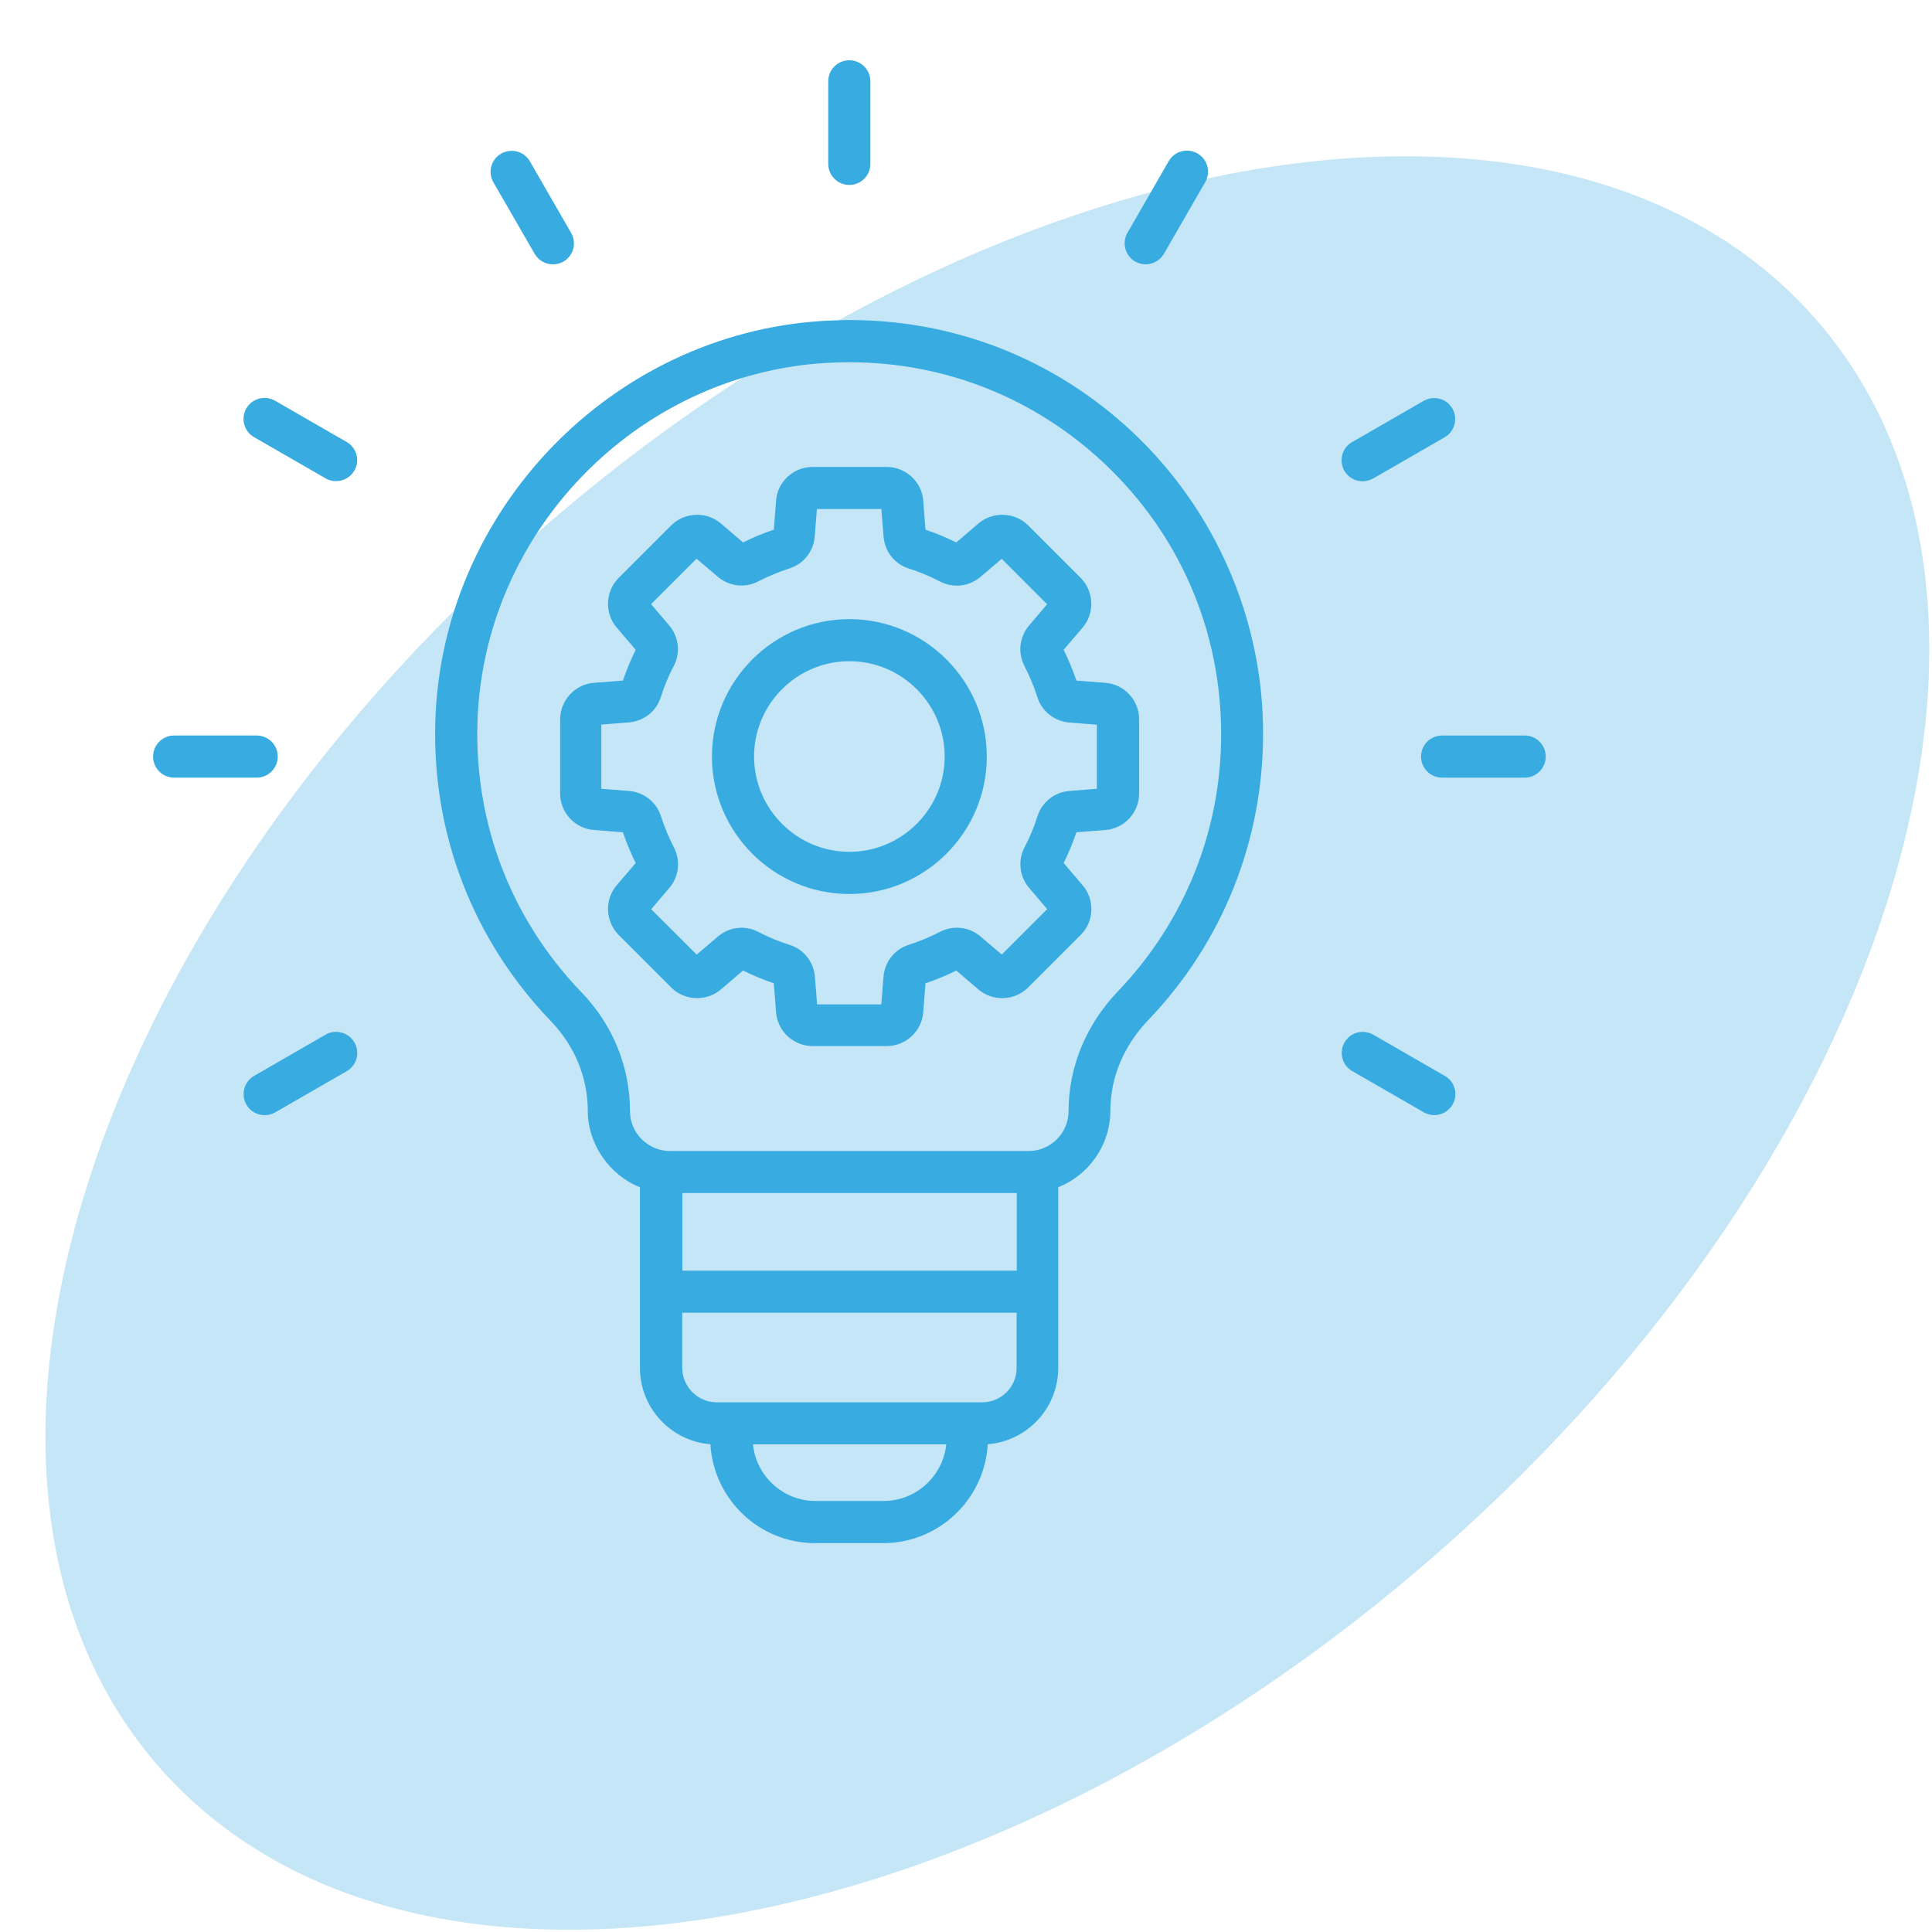
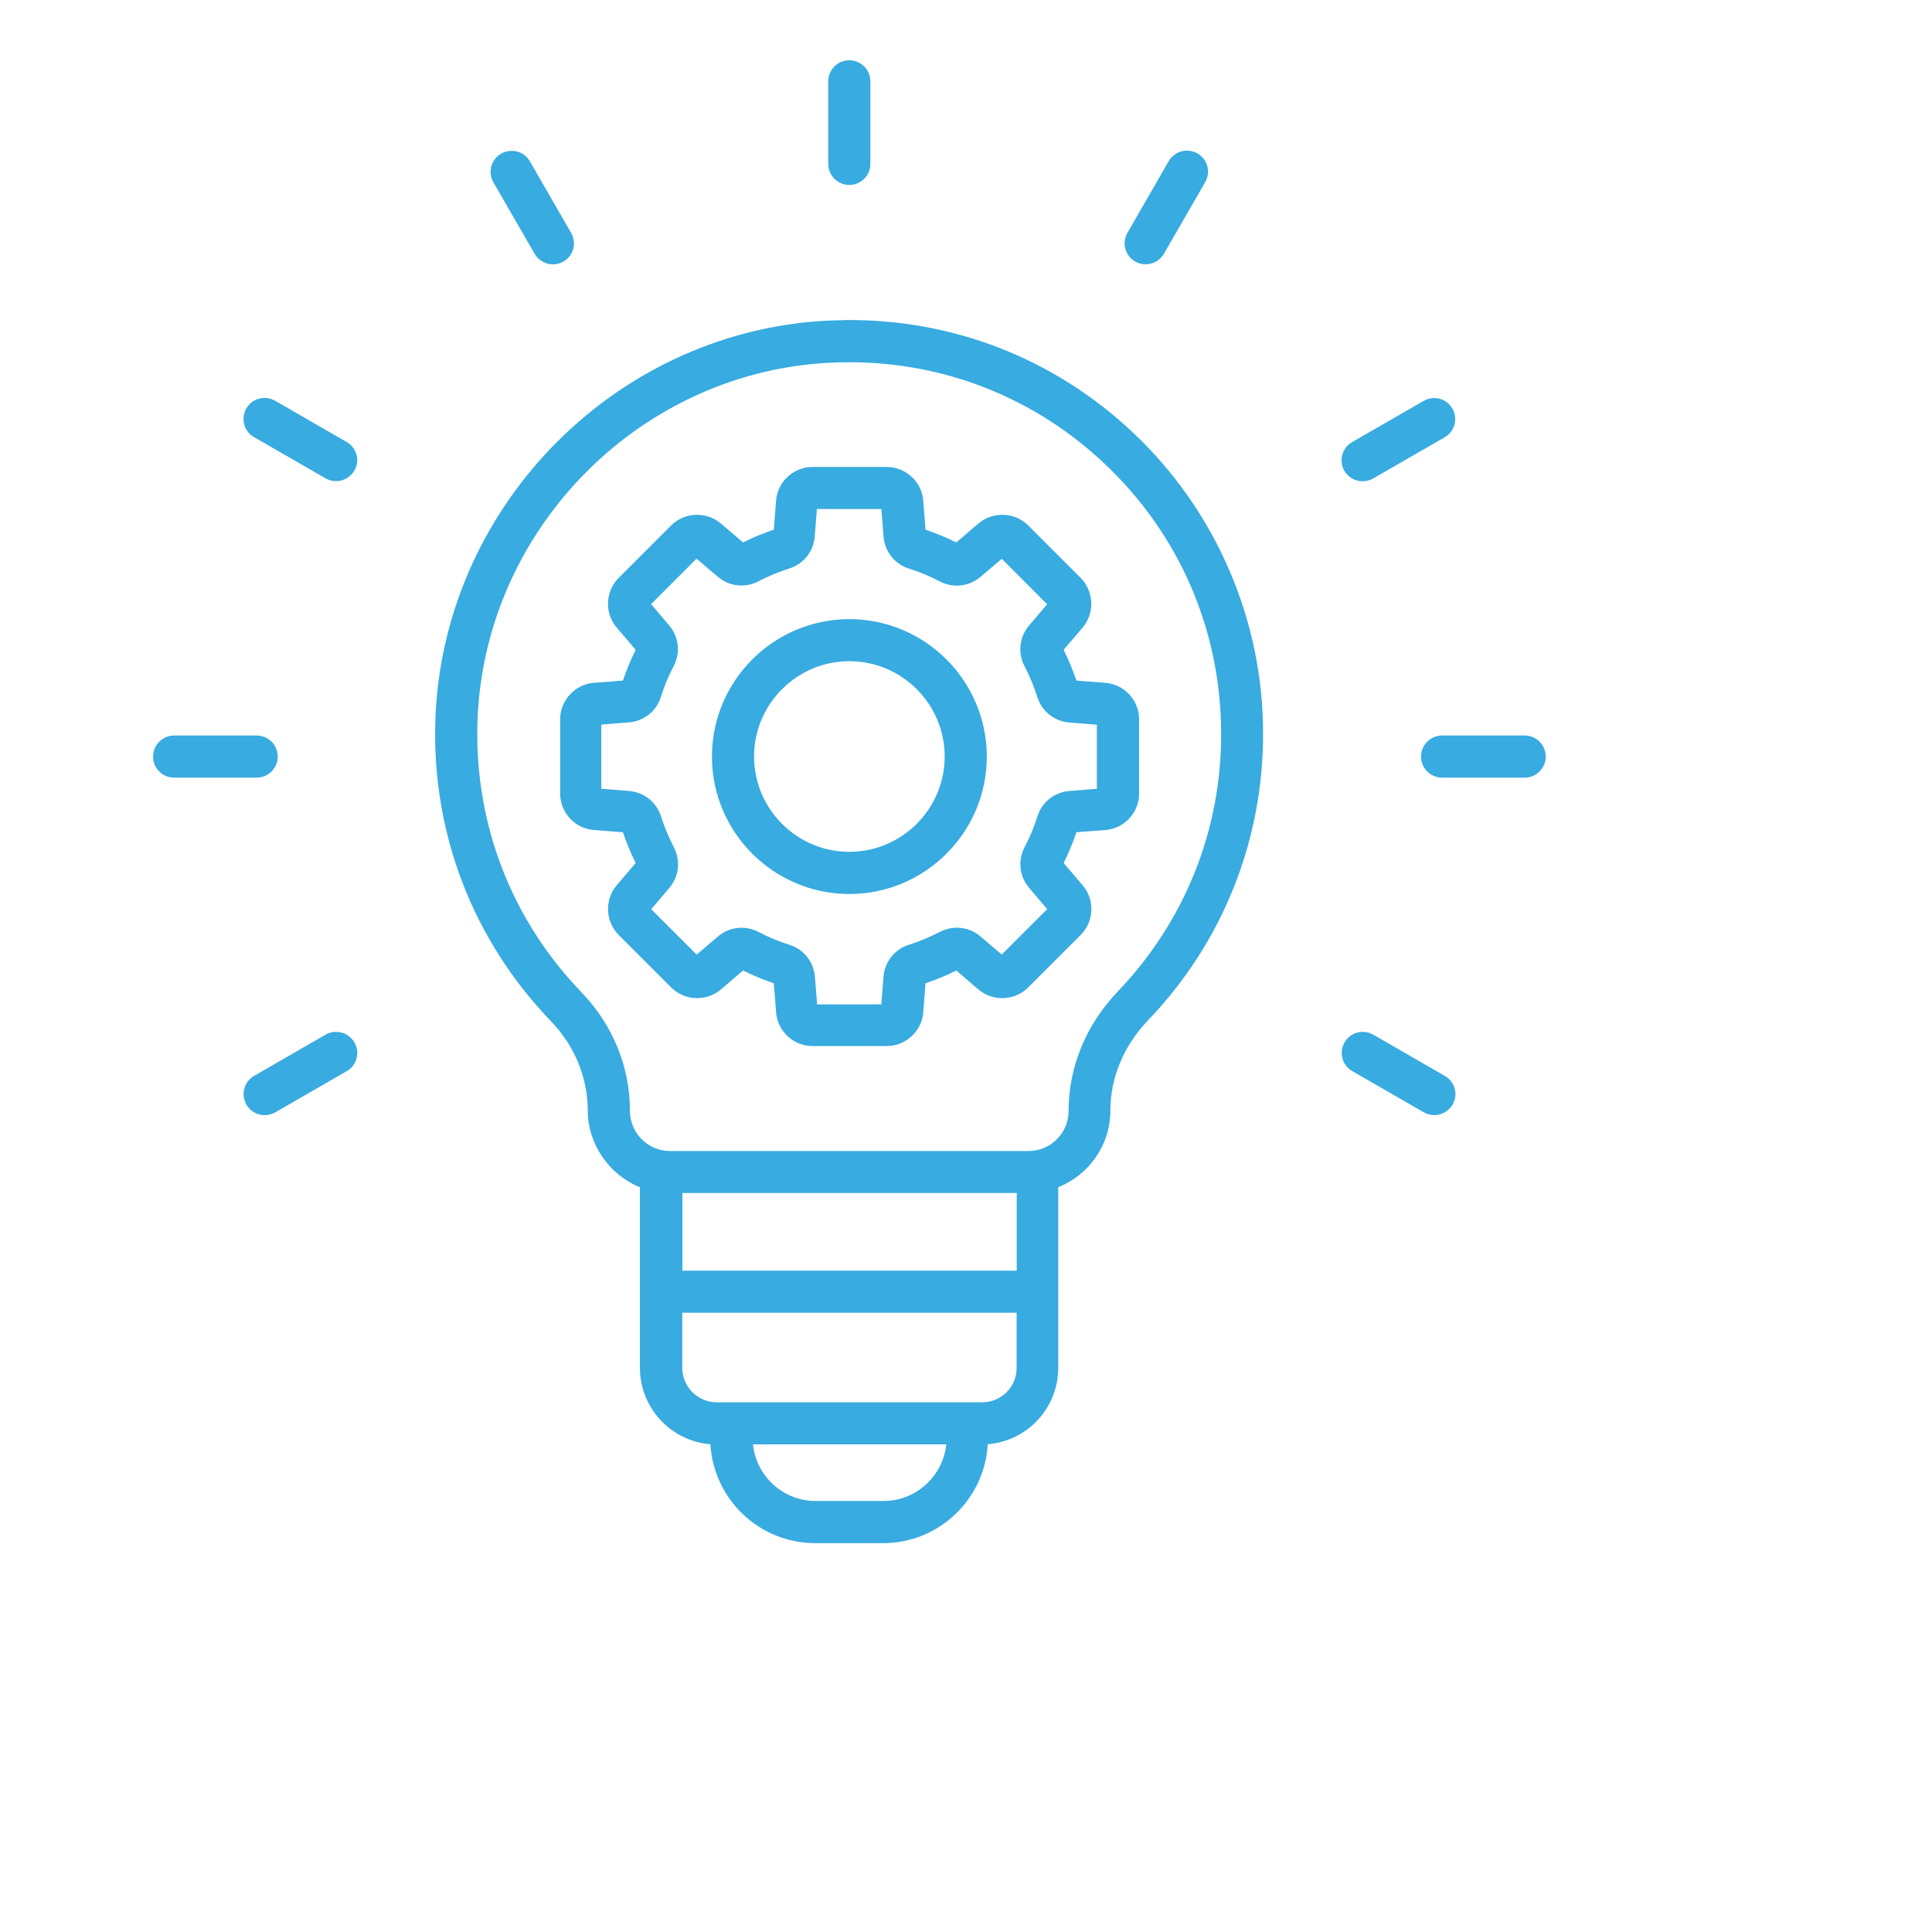
<svg xmlns="http://www.w3.org/2000/svg" viewBox="0 0 300 300">
  <defs>
    <style>.cls-1{clip-path:url(#clippath);}.cls-2{fill:none;}.cls-2,.cls-3{stroke-width:0px;}.cls-4{opacity:.3;}.cls-3{fill:#38abe0;}</style>
    <clipPath id="clippath">
-       <rect class="cls-2" x="-2.29" y="20" width="302.37" height="280.32" />
-     </clipPath>
+       </clipPath>
  </defs>
  <g id="Circle">
    <g class="cls-1">
      <g class="cls-4">
-         <path class="cls-3" d="m281.67,49.24c38.7,43.66,12.61,129.52-58.28,191.77-70.89,62.25-159.72,77.33-198.42,33.67-38.7-43.66-12.61-129.52,58.28-191.77C154.14,20.65,242.98,5.58,281.67,49.24" />
+         <path class="cls-3" d="m281.67,49.24c38.7,43.66,12.61,129.52-58.28,191.77-70.89,62.25-159.72,77.33-198.42,33.67-38.7-43.66-12.61-129.52,58.28-191.77" />
      </g>
    </g>
  </g>
  <g id="Layer_1">
    <path class="cls-3" d="m131.88,9.36c-1.81,0-3.27,1.46-3.27,3.27v12.82c0,1.79,1.46,3.27,3.27,3.27s3.27-1.46,3.27-3.27v-12.82c0-1.81-1.46-3.27-3.27-3.27Zm52.51,14.03c-1.16-.03-2.3.55-2.91,1.63l-6.4,11.11c-.91,1.57-.38,3.57,1.19,4.48.52.3,1.08.43,1.63.43,1.12,0,2.22-.58,2.84-1.64l6.4-11.11c.9-1.57.38-3.56-1.19-4.46-.49-.28-1.02-.42-1.55-.44Zm-105.03.04c-.53.01-1.06.15-1.55.43-1.57.9-2.09,2.89-1.19,4.46l6.4,11.09c.6,1.05,1.7,1.64,2.84,1.64.56,0,1.12-.15,1.63-.43,1.57-.9,2.09-2.89,1.19-4.46l-6.4-11.11c-.62-1.08-1.75-1.66-2.91-1.63Zm51.77,26.28c-1.12.01-2.23.06-3.36.12-32.85,2.03-59.29,29.46-60.18,62.4-.47,17.38,5.92,33.84,17.97,46.35,3.68,3.83,5.71,8.75,5.71,13.91s3.36,9.99,8.1,11.86v28.06c0,6.23,4.83,11.37,10.94,11.85.5,8.55,7.6,15.36,16.26,15.36h10.55c8.68,0,15.77-6.81,16.26-15.36,6.12-.49,10.94-5.6,10.94-11.85v-28.06c4.72-1.87,8.1-6.5,8.1-11.93,0-5.08,2.07-10.04,5.86-14,11.52-12.02,17.85-27.8,17.85-44.45.04-17.64-7.35-34.72-20.24-46.84-12.25-11.52-28.03-17.62-44.77-17.43Zm.77,6.54c14.77,0,28.69,5.49,39.52,15.66,11.74,11.03,18.2,25.99,18.2,42.1.02,14.93-5.68,29.1-16.02,39.91-4.95,5.17-7.67,11.74-7.67,18.59,0,3.43-2.78,6.22-6.22,6.22h-55.67c-3.43,0-6.22-2.8-6.22-6.22,0-6.85-2.67-13.4-7.54-18.44-10.83-11.24-16.56-26.02-16.15-41.65.78-29.61,24.53-54.23,54.04-56.06,1.25-.07,2.48-.11,3.72-.11h0Zm-90.74,5.54c-1.16-.03-2.3.55-2.91,1.63-.9,1.57-.37,3.57,1.2,4.46l11.11,6.4c.52.3,1.08.43,1.63.43,1.12,0,2.22-.58,2.84-1.64.9-1.53.37-3.54-1.2-4.44l-11.11-6.4c-.49-.28-1.02-.42-1.55-.44Zm181.45.02c-.53.01-1.06.16-1.55.44l-11.11,6.4c-1.57.9-2.09,2.89-1.2,4.46.6,1.03,1.7,1.62,2.84,1.62.56,0,1.12-.15,1.63-.43l11.11-6.4c1.57-.9,2.09-2.89,1.2-4.46-.62-1.08-1.75-1.66-2.91-1.63h0Zm-96.45,10.7c-2.95,0-5.43,2.29-5.65,5.22l-.35,4.52c-1.64.54-3.25,1.21-4.78,1.98l-3.45-2.95c-2.24-1.9-5.62-1.77-7.71.3l-8.16,8.16c-2.07,2.09-2.22,5.47-.3,7.71l2.95,3.45c-.77,1.55-1.44,3.16-1.98,4.78l-4.52.35c-2.93.22-5.23,2.73-5.23,5.66v11.54c0,2.95,2.3,5.43,5.23,5.65l4.52.35c.54,1.62,1.21,3.23,1.98,4.78l-2.95,3.45c-1.9,2.24-1.77,5.62.3,7.71l8.16,8.16c2.07,2.09,5.47,2.22,7.71.32l3.45-2.95c1.55.77,3.16,1.44,4.78,1.98l.35,4.52c.22,2.93,2.72,5.23,5.65,5.23h11.54c2.95,0,5.43-2.3,5.66-5.23l.35-4.52c1.64-.54,3.25-1.21,4.78-1.98l3.45,2.95c2.24,1.9,5.62,1.77,7.71-.32l8.16-8.16c2.09-2.07,2.22-5.47.3-7.71l-2.95-3.45c.78-1.55,1.44-3.16,1.98-4.78l4.52-.35c2.93-.22,5.22-2.72,5.22-5.65v-11.54c0-2.95-2.29-5.43-5.22-5.66l-4.52-.35c-.54-1.62-1.21-3.23-1.98-4.78l2.95-3.45c1.9-2.24,1.77-5.62-.3-7.71l-8.16-8.16c-2.07-2.07-5.47-2.2-7.71-.3l-3.45,2.95c-1.55-.77-3.16-1.44-4.78-1.98l-.35-4.52c-.22-2.93-2.73-5.22-5.66-5.22h-11.54Zm.73,6.53h9.97l.34,4.29c.19,2.31,1.72,4.26,3.92,4.95,1.68.52,3.3,1.21,4.85,2.02,2.05,1.06,4.52.78,6.29-.73l3.29-2.8,7.05,7.06-2.8,3.29c-1.51,1.77-1.79,4.24-.73,6.29.8,1.55,1.49,3.2,2.02,4.86.69,2.2,2.65,3.73,4.94,3.92l4.29.34v9.95l-4.27.34c-2.31.19-4.26,1.72-4.95,3.92-.52,1.66-1.19,3.28-2.02,4.85-1.06,2.05-.78,4.52.73,6.29l2.8,3.29-7.06,7.05-3.29-2.8c-1.75-1.51-4.22-1.79-6.29-.73-1.55.8-3.2,1.49-4.86,2.02-2.2.69-3.73,2.65-3.92,4.94l-.34,4.31h-9.97l-.34-4.29c-.19-2.31-1.72-4.26-3.92-4.95-1.66-.52-3.29-1.19-4.86-2.02-2.05-1.06-4.52-.79-6.29.73l-3.29,2.8-7.06-7.05,2.8-3.29c1.51-1.77,1.79-4.24.73-6.29-.8-1.57-1.49-3.2-2.02-4.86-.69-2.2-2.65-3.73-4.95-3.92l-4.31-.34v-9.97l4.29-.34c2.31-.19,4.26-1.72,4.95-3.92.52-1.66,1.19-3.29,2.02-4.86,1.06-2.05.78-4.52-.73-6.29l-2.8-3.29,7.06-7.06,3.29,2.8c1.77,1.51,4.24,1.79,6.29.73,1.55-.8,3.17-1.47,4.85-2.02,2.2-.69,3.74-2.65,3.92-4.95l.34-4.29Zm5,17.1c-11.76,0-21.34,9.58-21.34,21.34s9.58,21.34,21.34,21.34,21.34-9.58,21.34-21.34-9.58-21.34-21.34-21.34Zm0,6.53c8.16,0,14.8,6.65,14.8,14.8s-6.65,14.8-14.8,14.8-14.8-6.65-14.8-14.8,6.65-14.8,14.8-14.8Zm-104.85,11.54c-1.81,0-3.27,1.46-3.27,3.27s1.46,3.27,3.27,3.27h12.82c1.79,0,3.27-1.46,3.27-3.27s-1.46-3.27-3.27-3.27h-12.82Zm196.89,0c-1.81,0-3.27,1.46-3.27,3.27s1.46,3.27,3.27,3.27h12.82c1.81,0,3.27-1.46,3.27-3.27s-1.46-3.27-3.27-3.27h-12.82Zm-171.82,46.01c-.53.01-1.06.15-1.54.43l-11.11,6.41c-1.57.9-2.09,2.89-1.2,4.46.6,1.05,1.7,1.64,2.84,1.64.56,0,1.12-.15,1.63-.43l11.11-6.4c1.57-.9,2.09-2.89,1.2-4.46-.62-1.08-1.76-1.67-2.92-1.64Zm159.58.01c-1.16-.03-2.3.55-2.91,1.63-.9,1.57-.37,3.57,1.2,4.46l11.11,6.4c.52.3,1.08.43,1.63.43,1.12,0,2.22-.58,2.84-1.64.9-1.55.37-3.54-1.2-4.44l-11.11-6.4c-.49-.28-1.02-.42-1.55-.44h0Zm-105.73,25.02h51.92v12.06h-51.92v-12.06Zm-.02,18.59h51.92v8.55c.02,2.97-2.39,5.36-5.36,5.36h-41.2c-2.95,0-5.36-2.41-5.36-5.36v-8.55Zm10.98,20.44h30.02c-.52,4.93-4.69,8.79-9.75,8.79h-10.55c-5.06,0-9.22-3.87-9.72-8.79Z" />
  </g>
</svg>